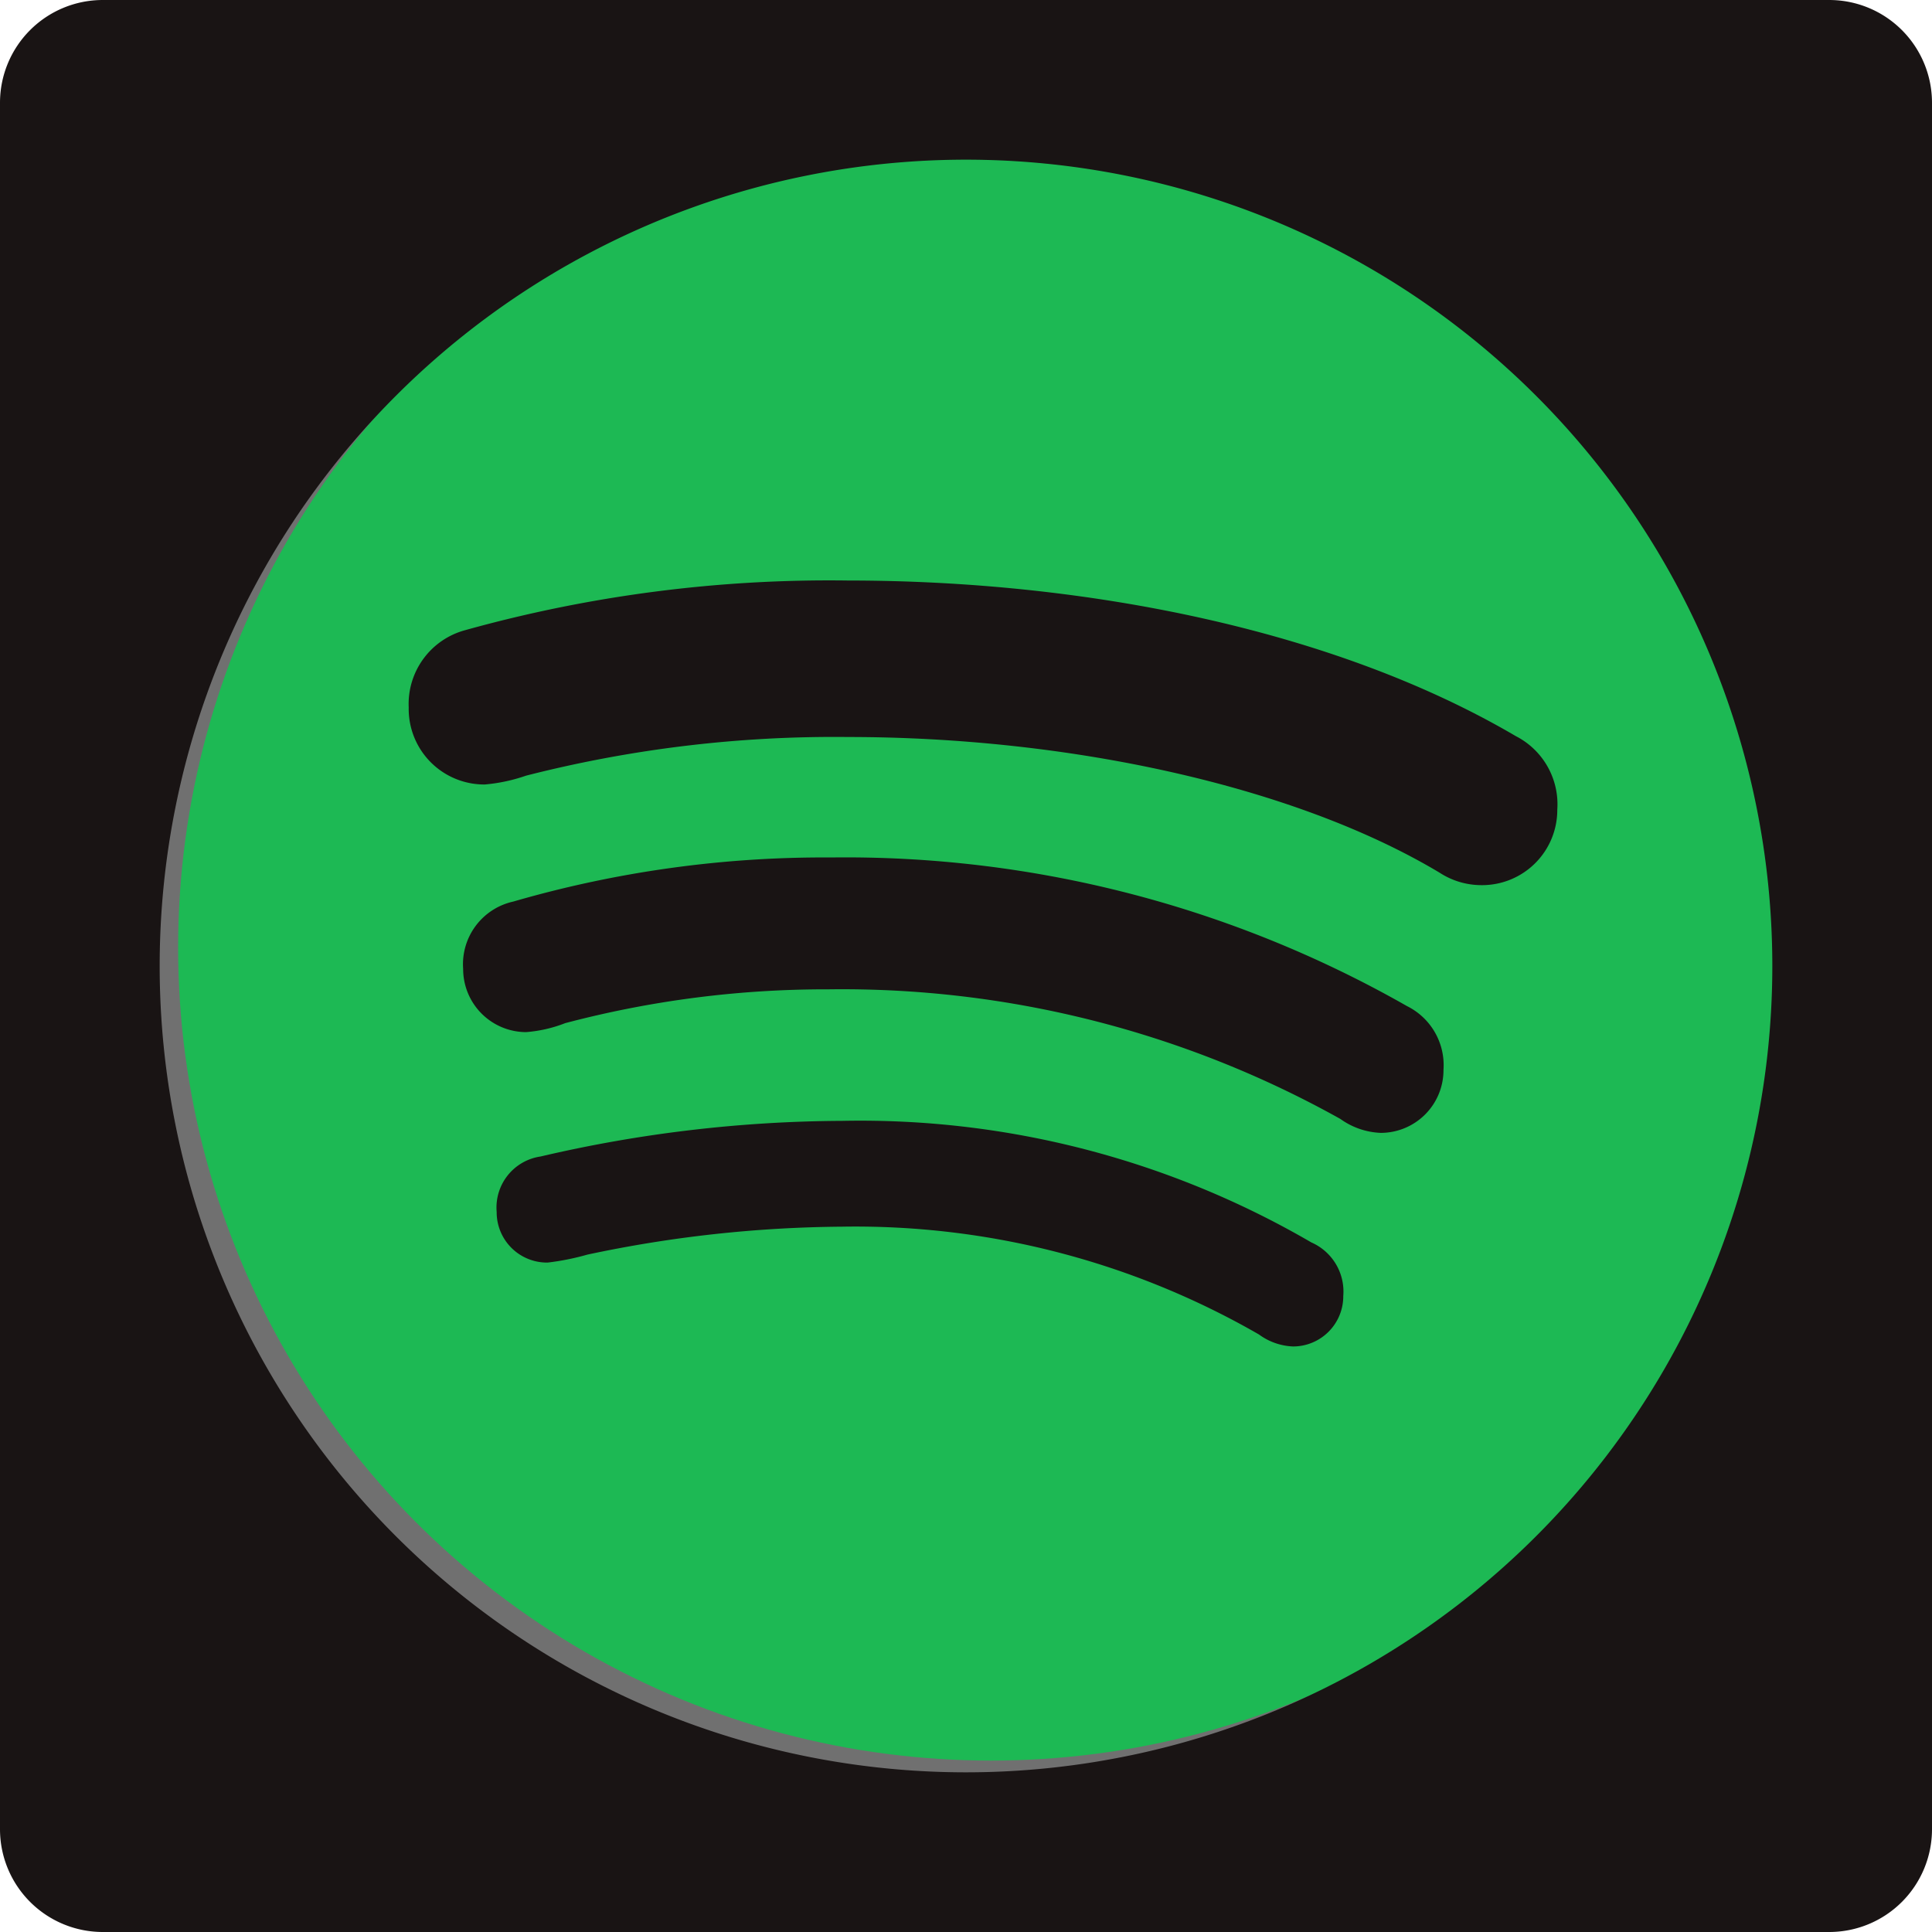
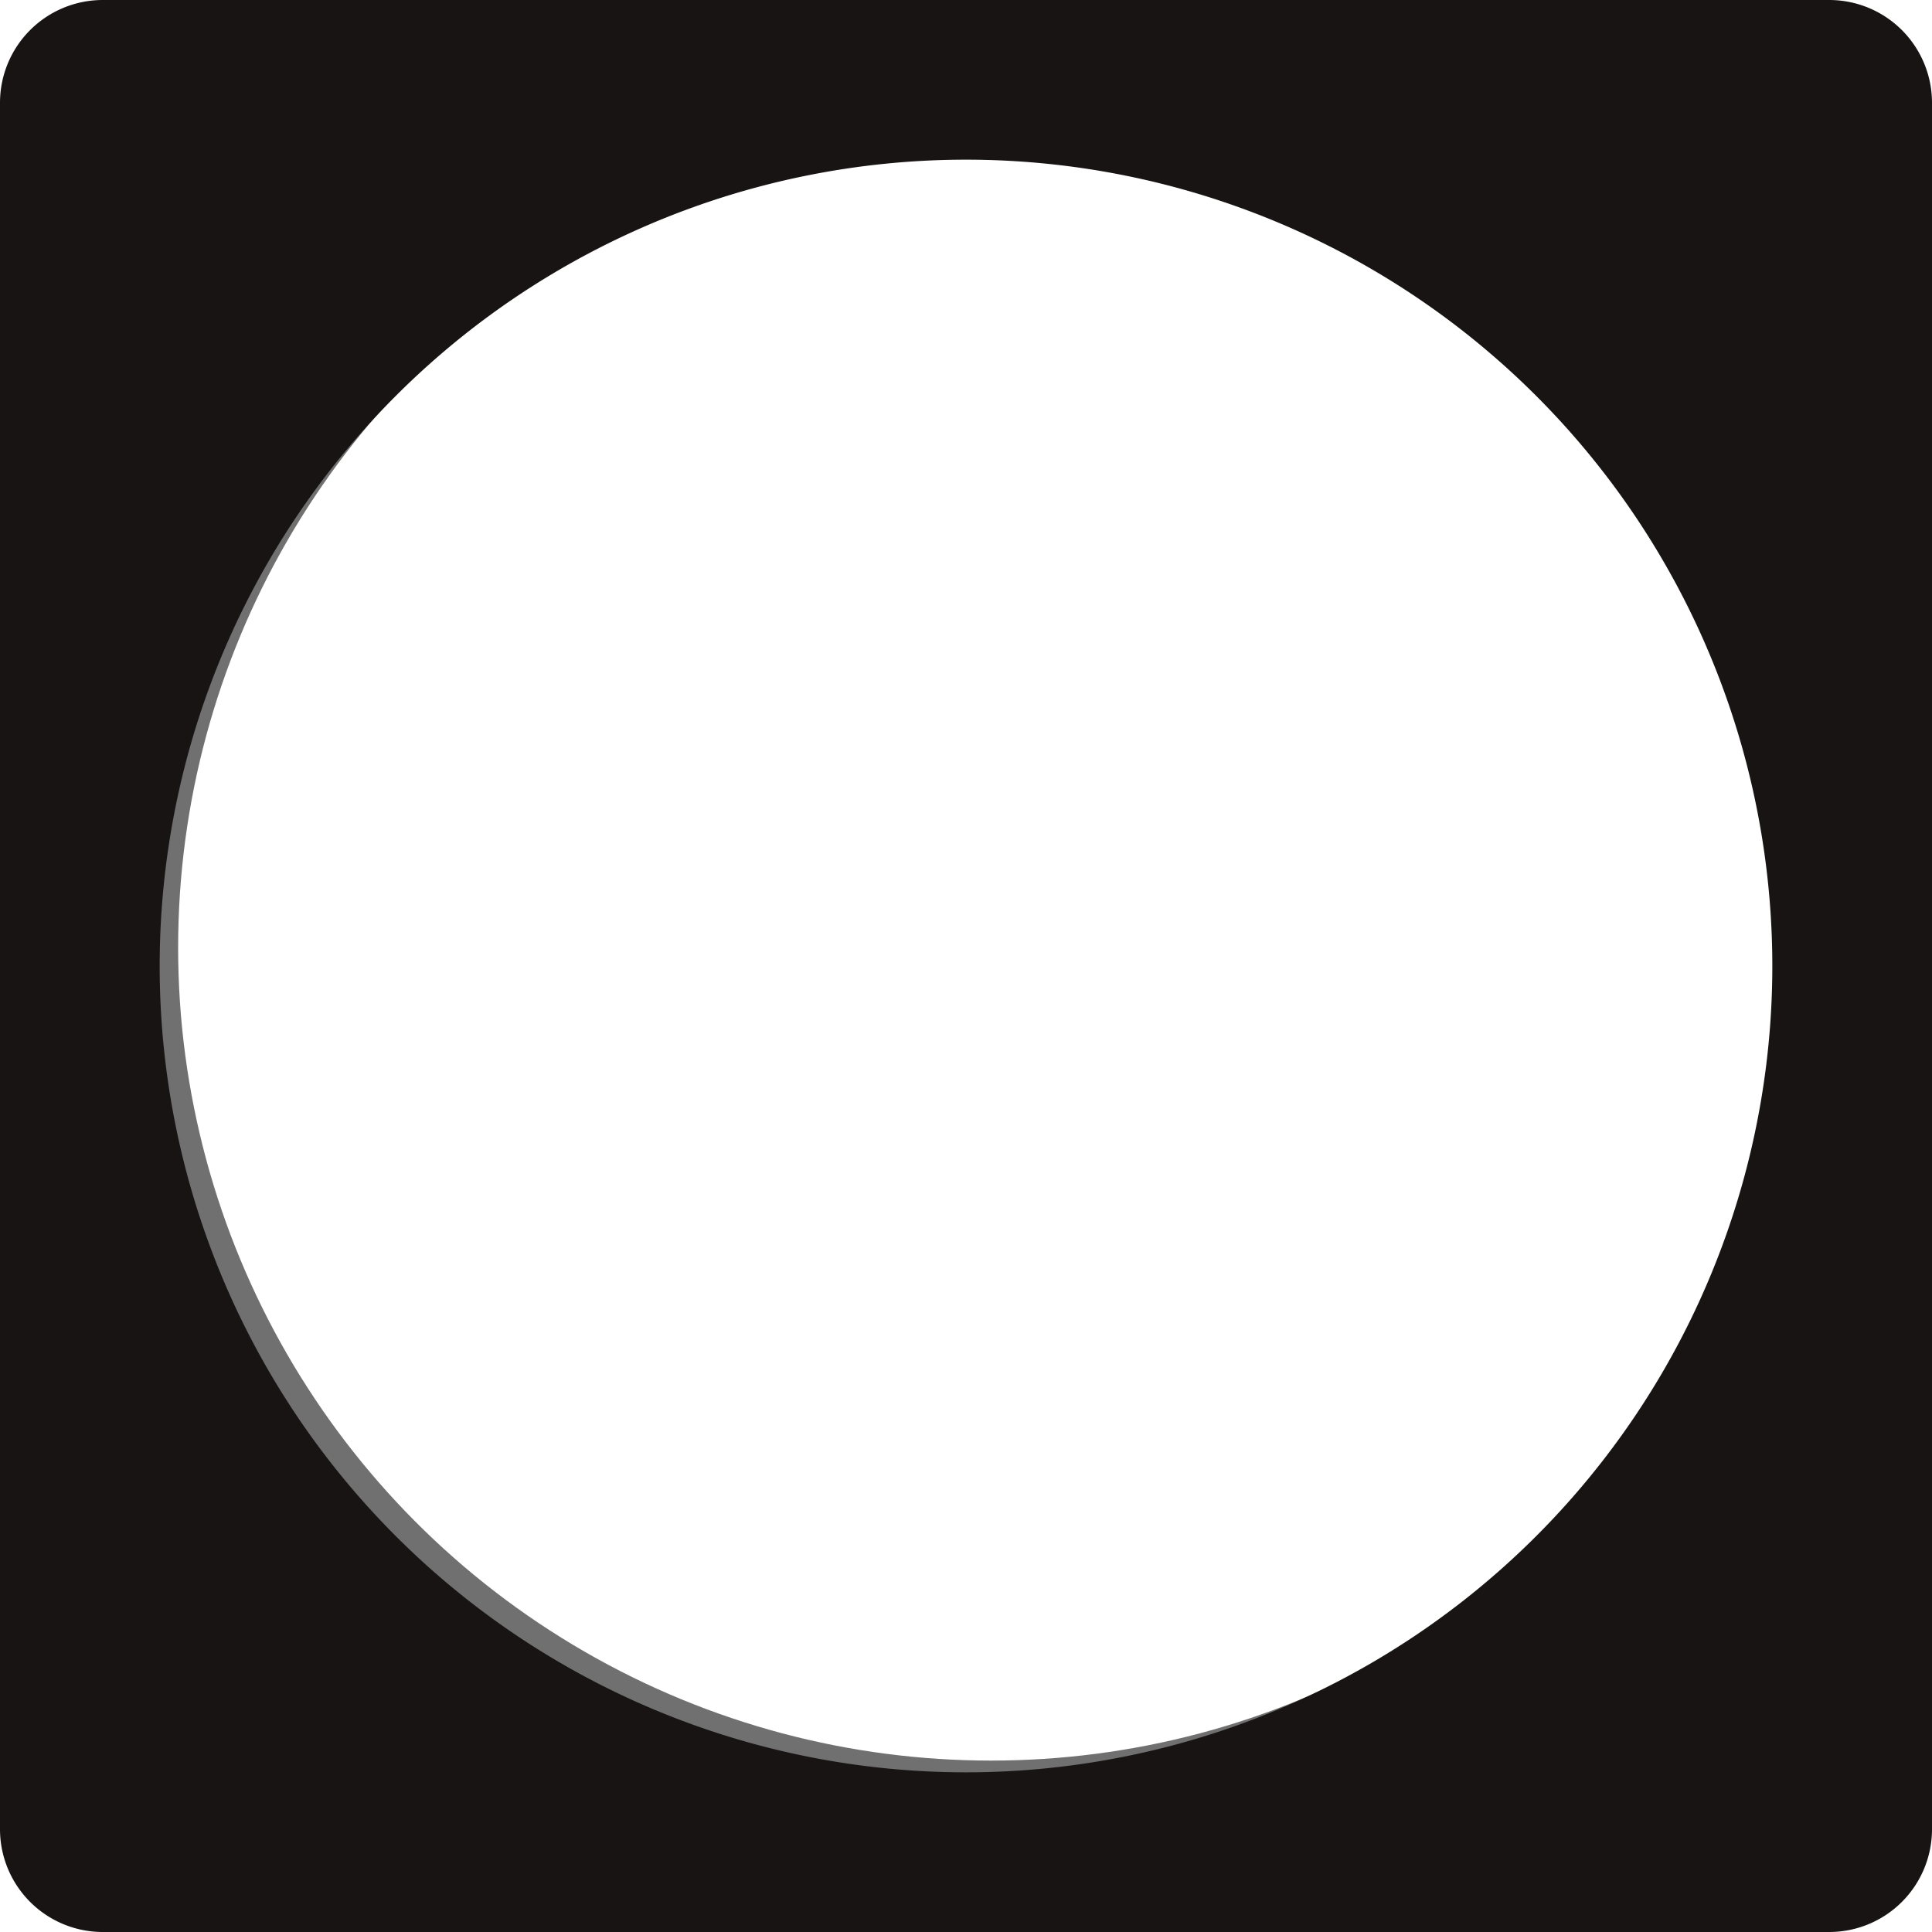
<svg xmlns="http://www.w3.org/2000/svg" width="40" height="40" viewBox="0 0 40 40">
  <g id="Group_18" data-name="Group 18" transform="translate(494.001 -10.937)">
    <g id="Ellipse_1" data-name="Ellipse 1" transform="translate(-491.313 12.726)" fill="#1db954" stroke="#707070" stroke-width="1">
-       <circle cx="17.831" cy="17.831" r="17.831" stroke="none" />
      <circle cx="17.831" cy="17.831" r="17.331" fill="none" />
    </g>
    <g id="spotify-logo-svgrepo-com" transform="translate(-494.001 10.937)">
      <g id="Group_6" data-name="Group 6">
-         <path id="Path_4" data-name="Path 4" d="M42.076,44.8a23.484,23.484,0,0,0-11.92-3.077,23.069,23.069,0,0,0-6.583.913,1.328,1.328,0,0,0-1.038,1.394,1.307,1.307,0,0,0,1.3,1.309,2.808,2.808,0,0,0,.813-.186,21.119,21.119,0,0,1,5.448-.7,21.169,21.169,0,0,1,10.6,2.683,1.535,1.535,0,0,0,.836.289,1.3,1.3,0,0,0,1.3-1.307A1.365,1.365,0,0,0,42.076,44.8Z" transform="translate(-12.946 -23.97)" fill="#191414" />
-         <path id="Path_5" data-name="Path 5" d="M41.031,57.052a18.568,18.568,0,0,0-9.71-2.517,27.9,27.9,0,0,0-6.248.738,1.067,1.067,0,0,0-.909,1.147,1.042,1.042,0,0,0,1.057,1.049,5.25,5.25,0,0,0,.823-.165,26.105,26.105,0,0,1,5.266-.578,16.739,16.739,0,0,1,8.638,2.233,1.273,1.273,0,0,0,.706.247,1.04,1.04,0,0,0,1.038-1.044A1.111,1.111,0,0,0,41.031,57.052Z" transform="translate(-13.881 -31.329)" fill="#191414" />
-         <path id="Path_6" data-name="Path 6" d="M42.8,31.465c-3.768-2.212-8.926-3.221-13.827-3.221a28.076,28.076,0,0,0-7.924,1.028,1.582,1.582,0,0,0-1.169,1.6,1.565,1.565,0,0,0,1.574,1.595,3.515,3.515,0,0,0,.856-.183,25.76,25.76,0,0,1,6.669-.8c4.535,0,9.224,1,12.246,2.81a1.584,1.584,0,0,0,.86.257,1.557,1.557,0,0,0,1.575-1.564A1.585,1.585,0,0,0,42.8,31.465Z" transform="translate(-11.418 -16.225)" fill="#191414" />
        <path id="Path_7" data-name="Path 7" d="M37.872,0H2.128A2.128,2.128,0,0,0,0,2.128V37.872A2.128,2.128,0,0,0,2.128,40H37.872A2.128,2.128,0,0,0,40,37.872V2.128A2.128,2.128,0,0,0,37.872,0ZM20,36.694A16.694,16.694,0,1,1,36.694,20,16.694,16.694,0,0,1,20,36.694Z" transform="translate(0 0)" fill="#191414" />
      </g>
    </g>
  </g>
</svg>